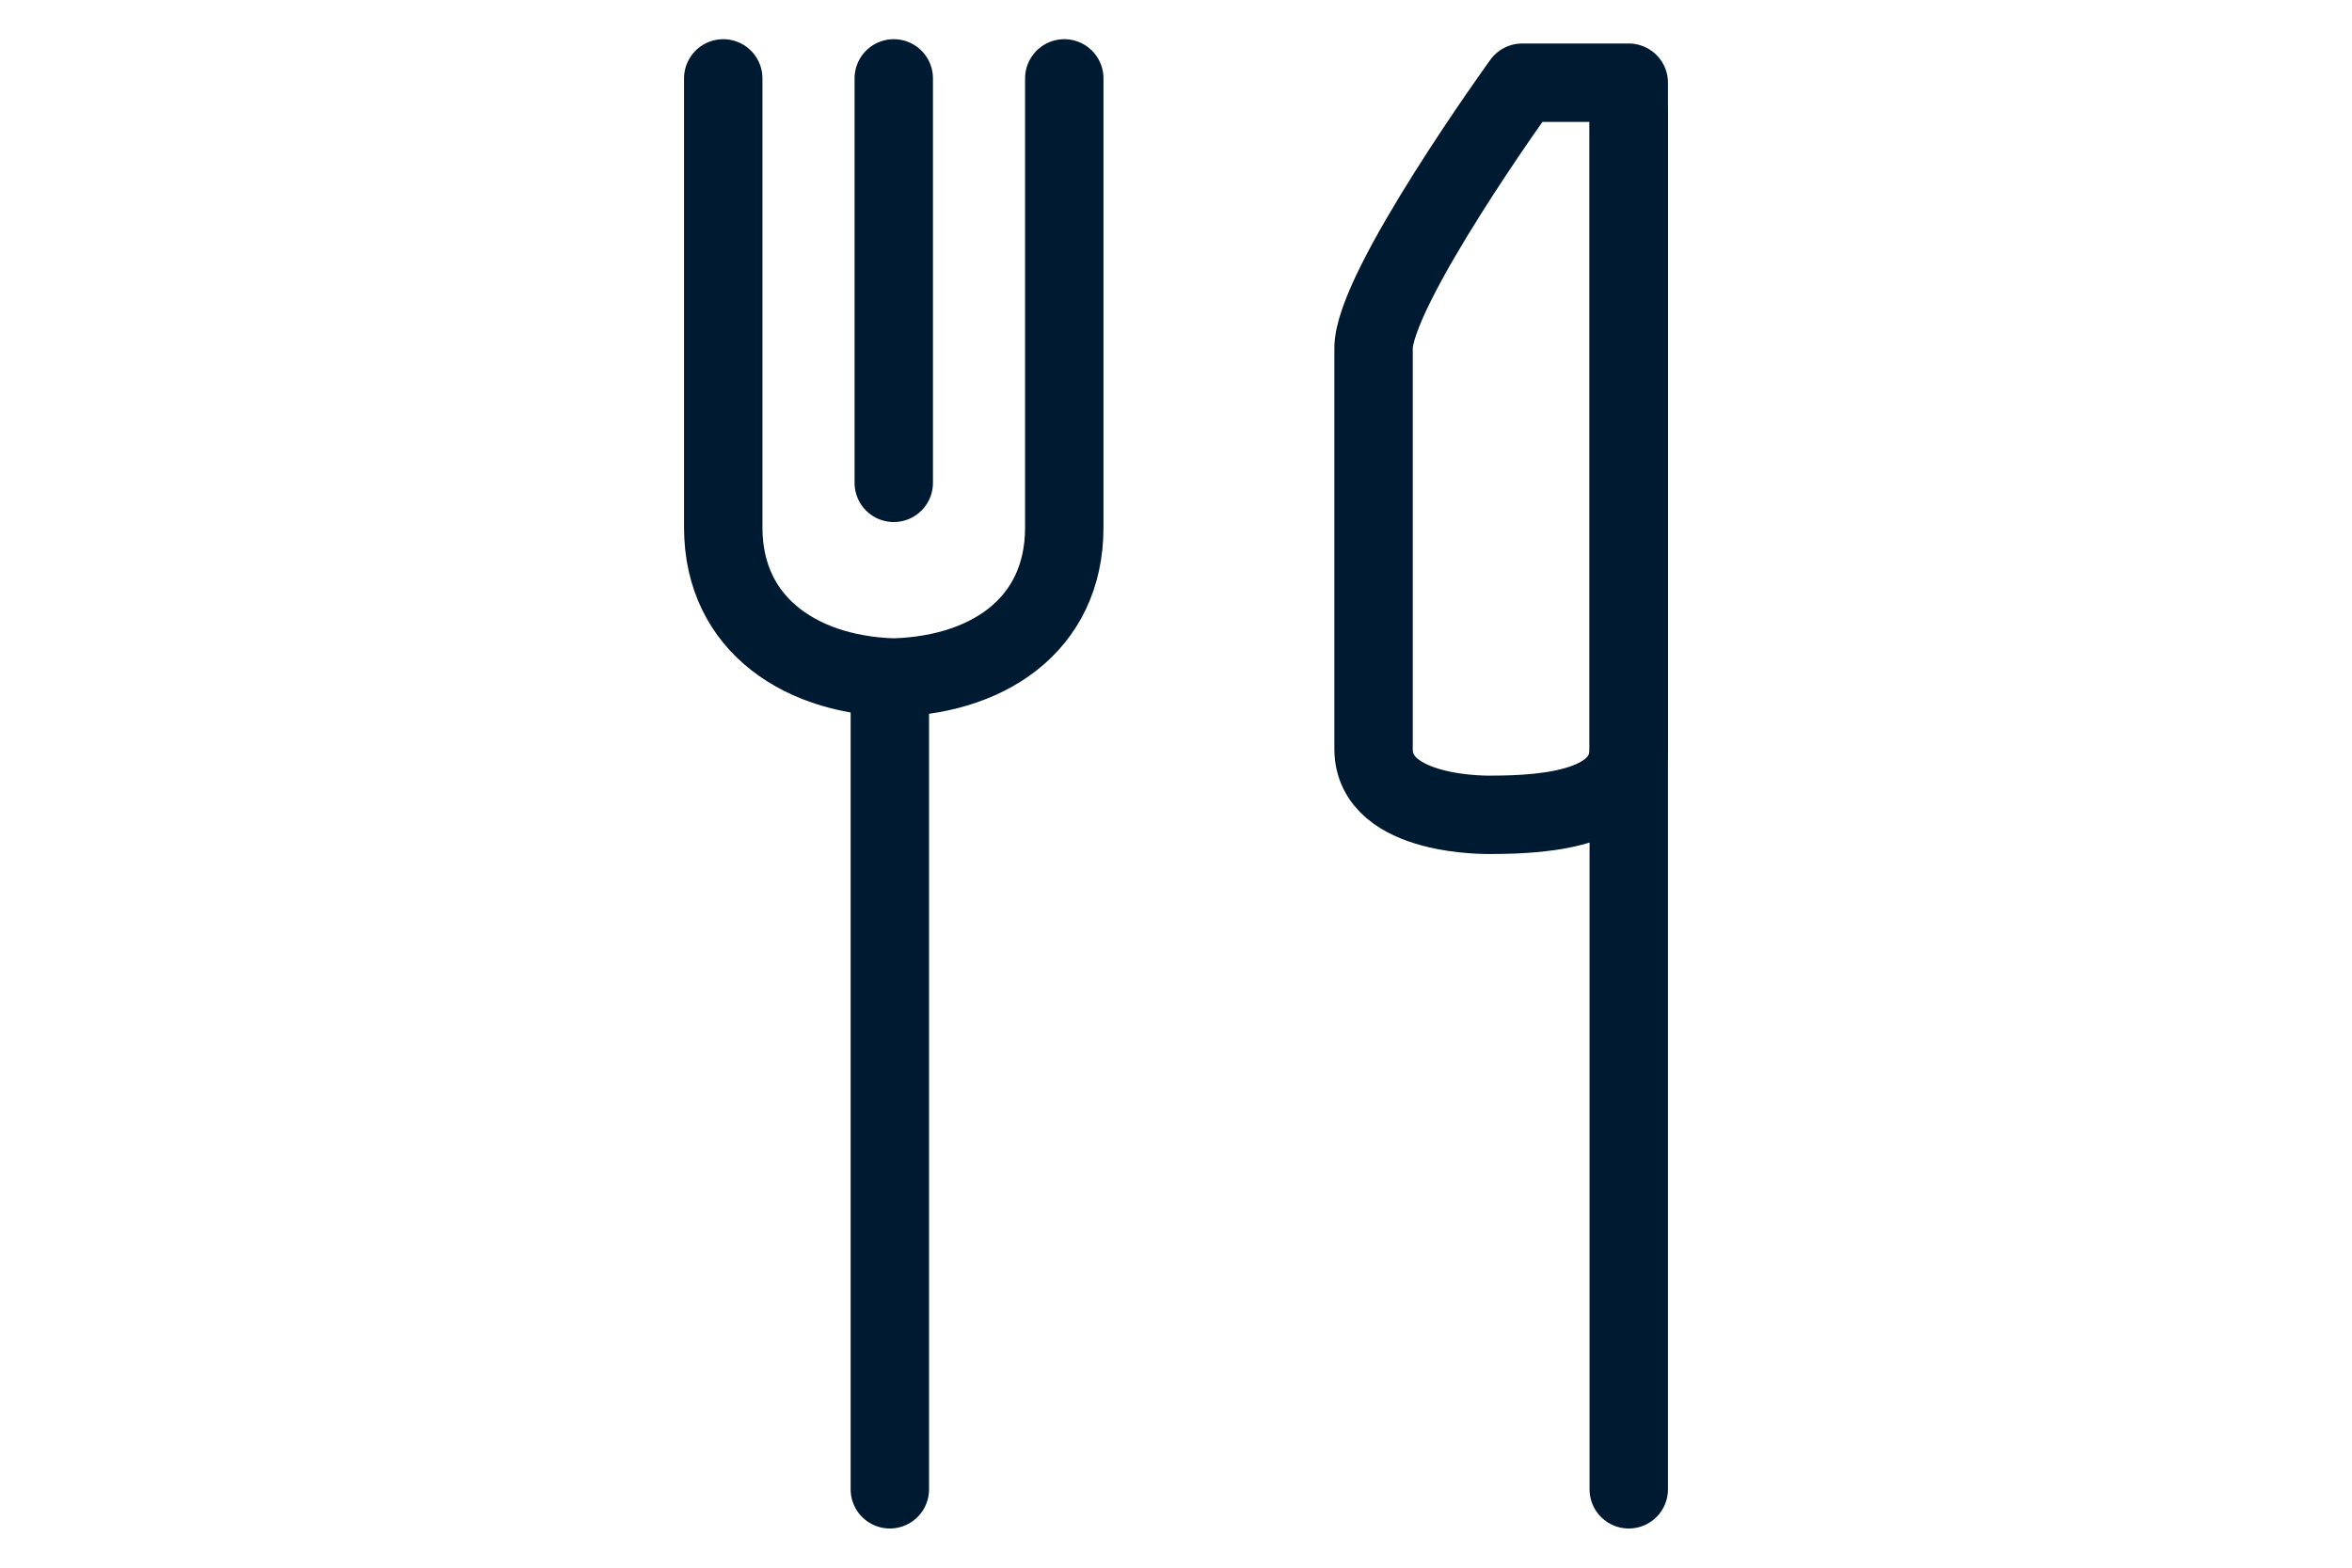
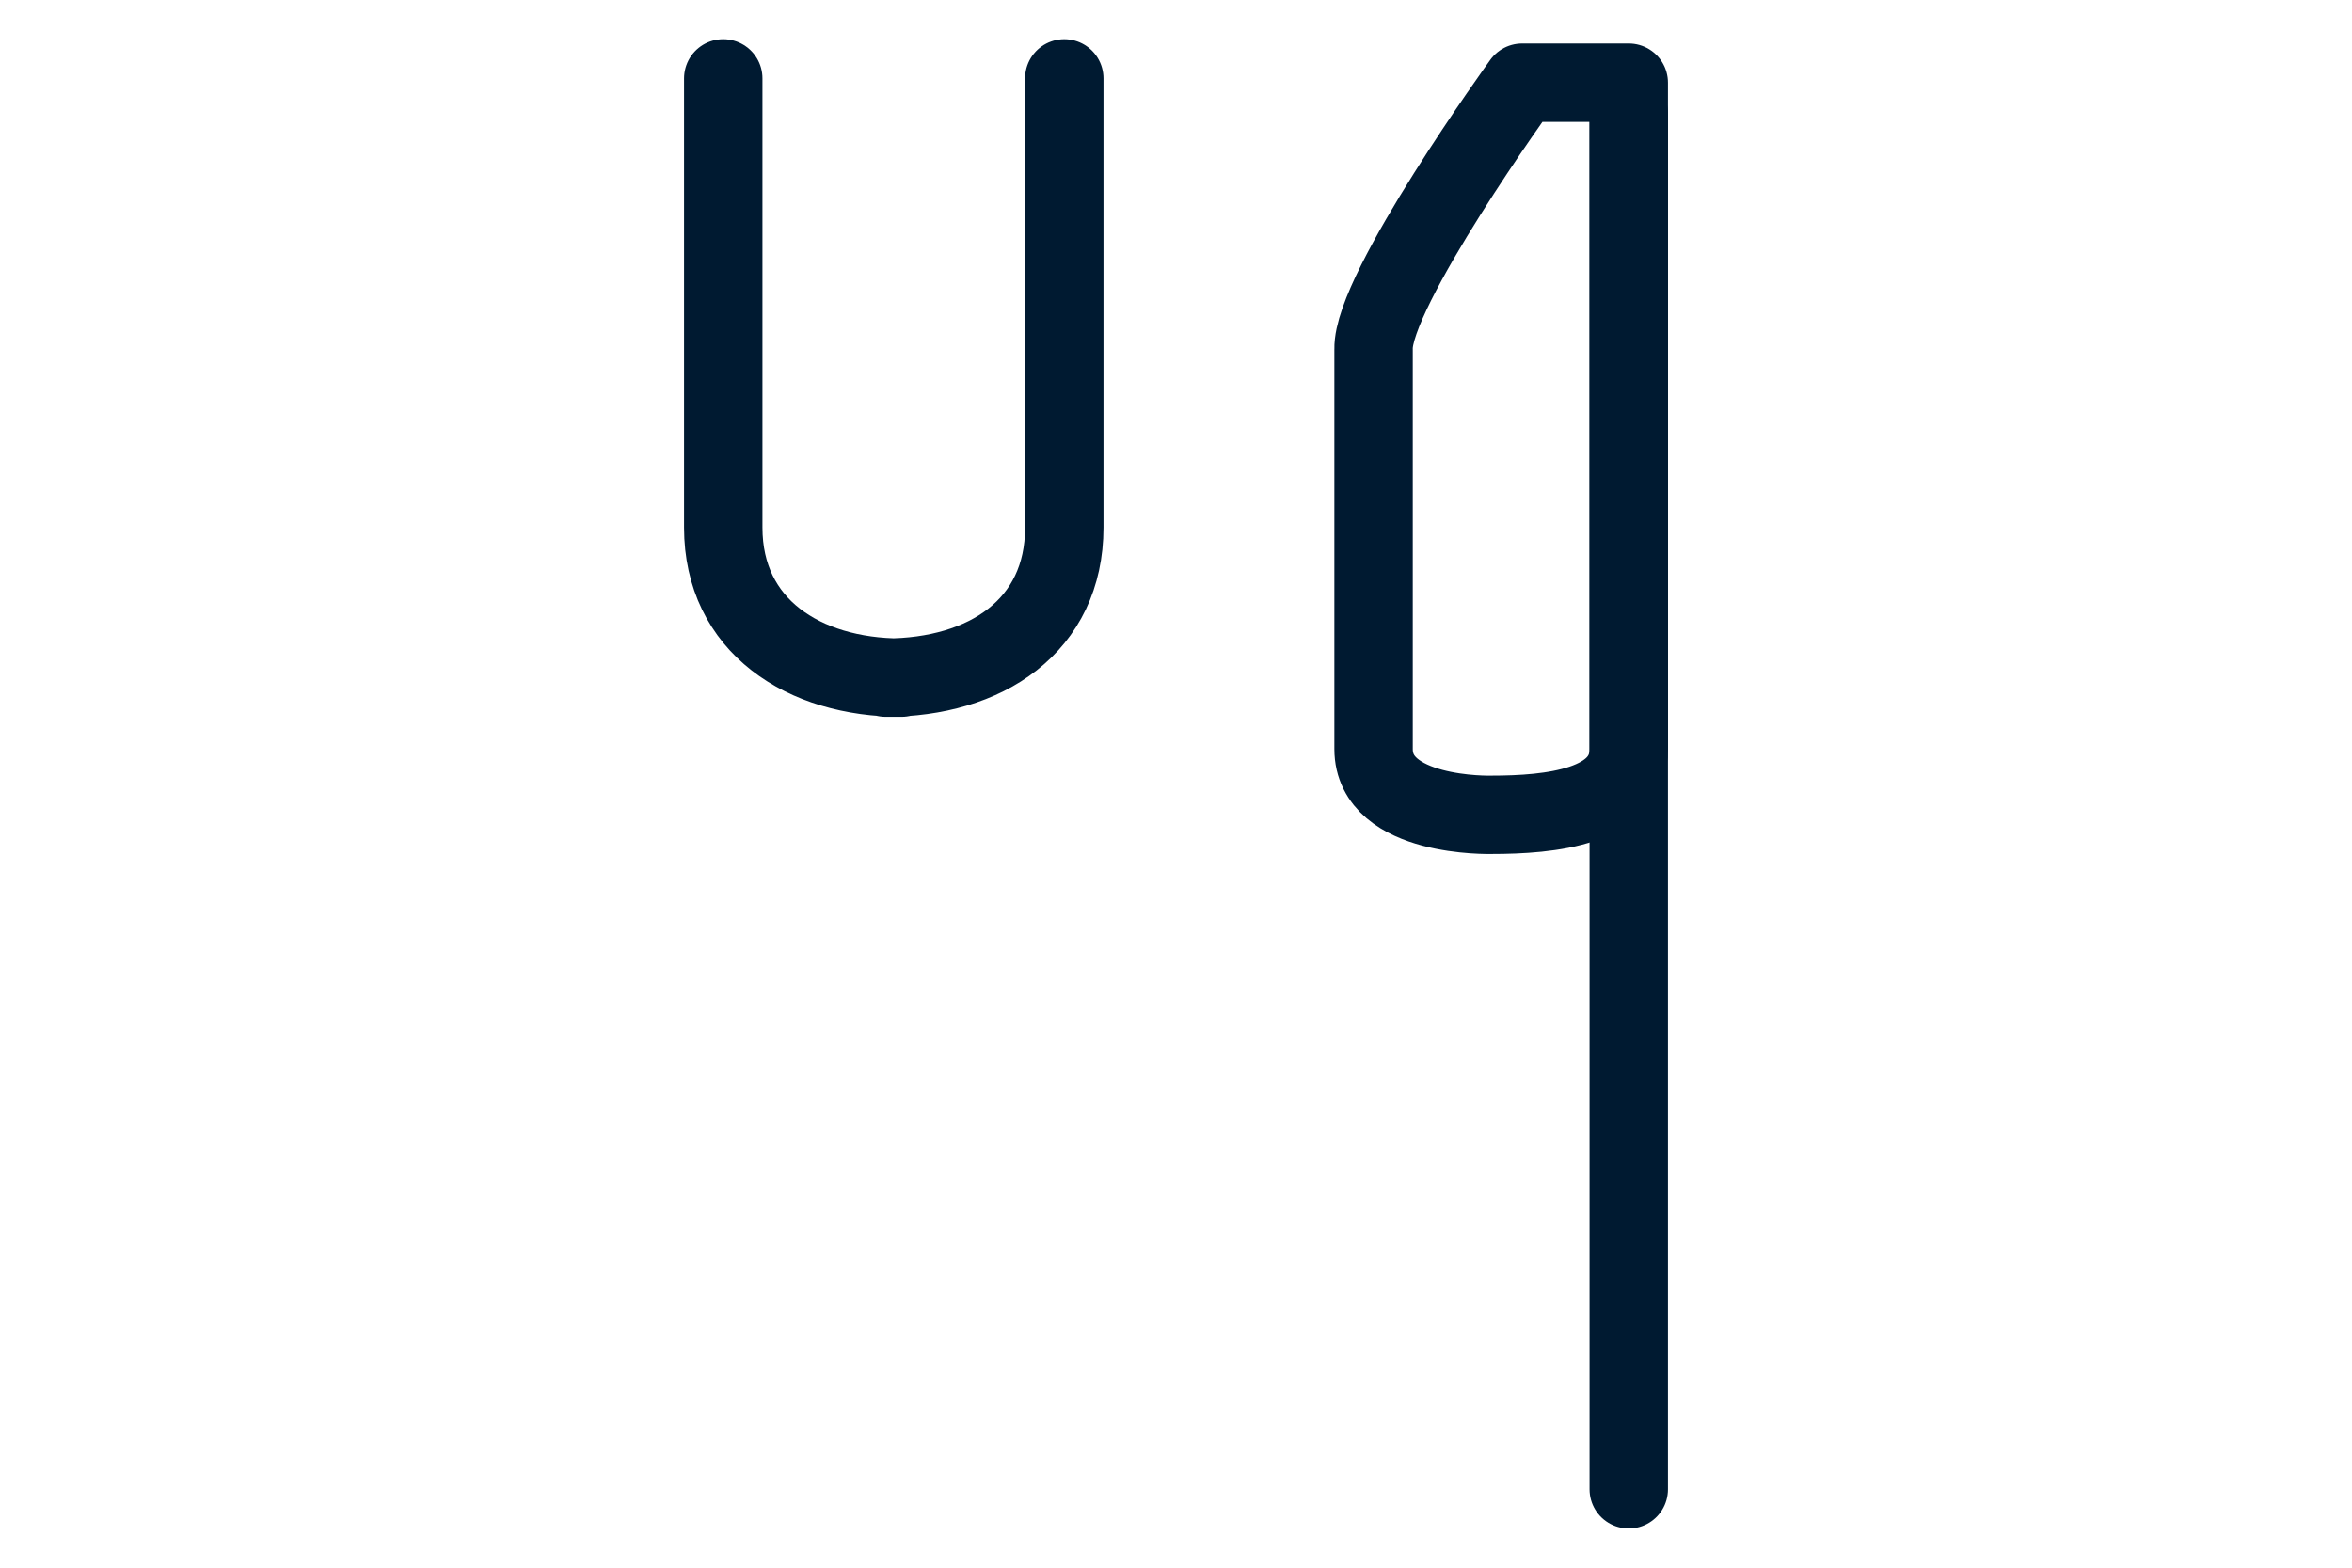
<svg xmlns="http://www.w3.org/2000/svg" id="Layer_1" data-name="Layer 1" width="60" height="40" viewBox="0 0 60 40">
  <defs>
    <style> .cls-1 { fill: none; stroke: #001a31; stroke-linecap: round; stroke-linejoin: round; stroke-width: 2px; } </style>
  </defs>
  <g id="Group_2336" data-name="Group 2336">
    <line id="Line_612" data-name="Line 612" class="cls-1" x1="41.55" y1="2.89" x2="41.55" y2="38" />
    <path id="Path_2133" data-name="Path 2133" class="cls-1" d="M38.83,2.11h2.72v17c0,1.49-2,1.68-3.51,1.68,0,0-3,.08-3-1.68V8.91C35,7.41,38.83,2.11,38.83,2.11Z" />
    <g id="Group_2335" data-name="Group 2335">
      <path id="Path_2134" data-name="Path 2134" class="cls-1" d="M27.15,2V13.46c0,2.51-2,3.83-4.56,3.83H23c-2.5,0-4.55-1.32-4.55-3.83V2" />
-       <line id="Line_613" data-name="Line 613" class="cls-1" x1="22.7" y1="17.91" x2="22.7" y2="38" />
-       <line id="Line_614" data-name="Line 614" class="cls-1" x1="22.8" y1="2" x2="22.8" y2="12.32" />
    </g>
  </g>
</svg>